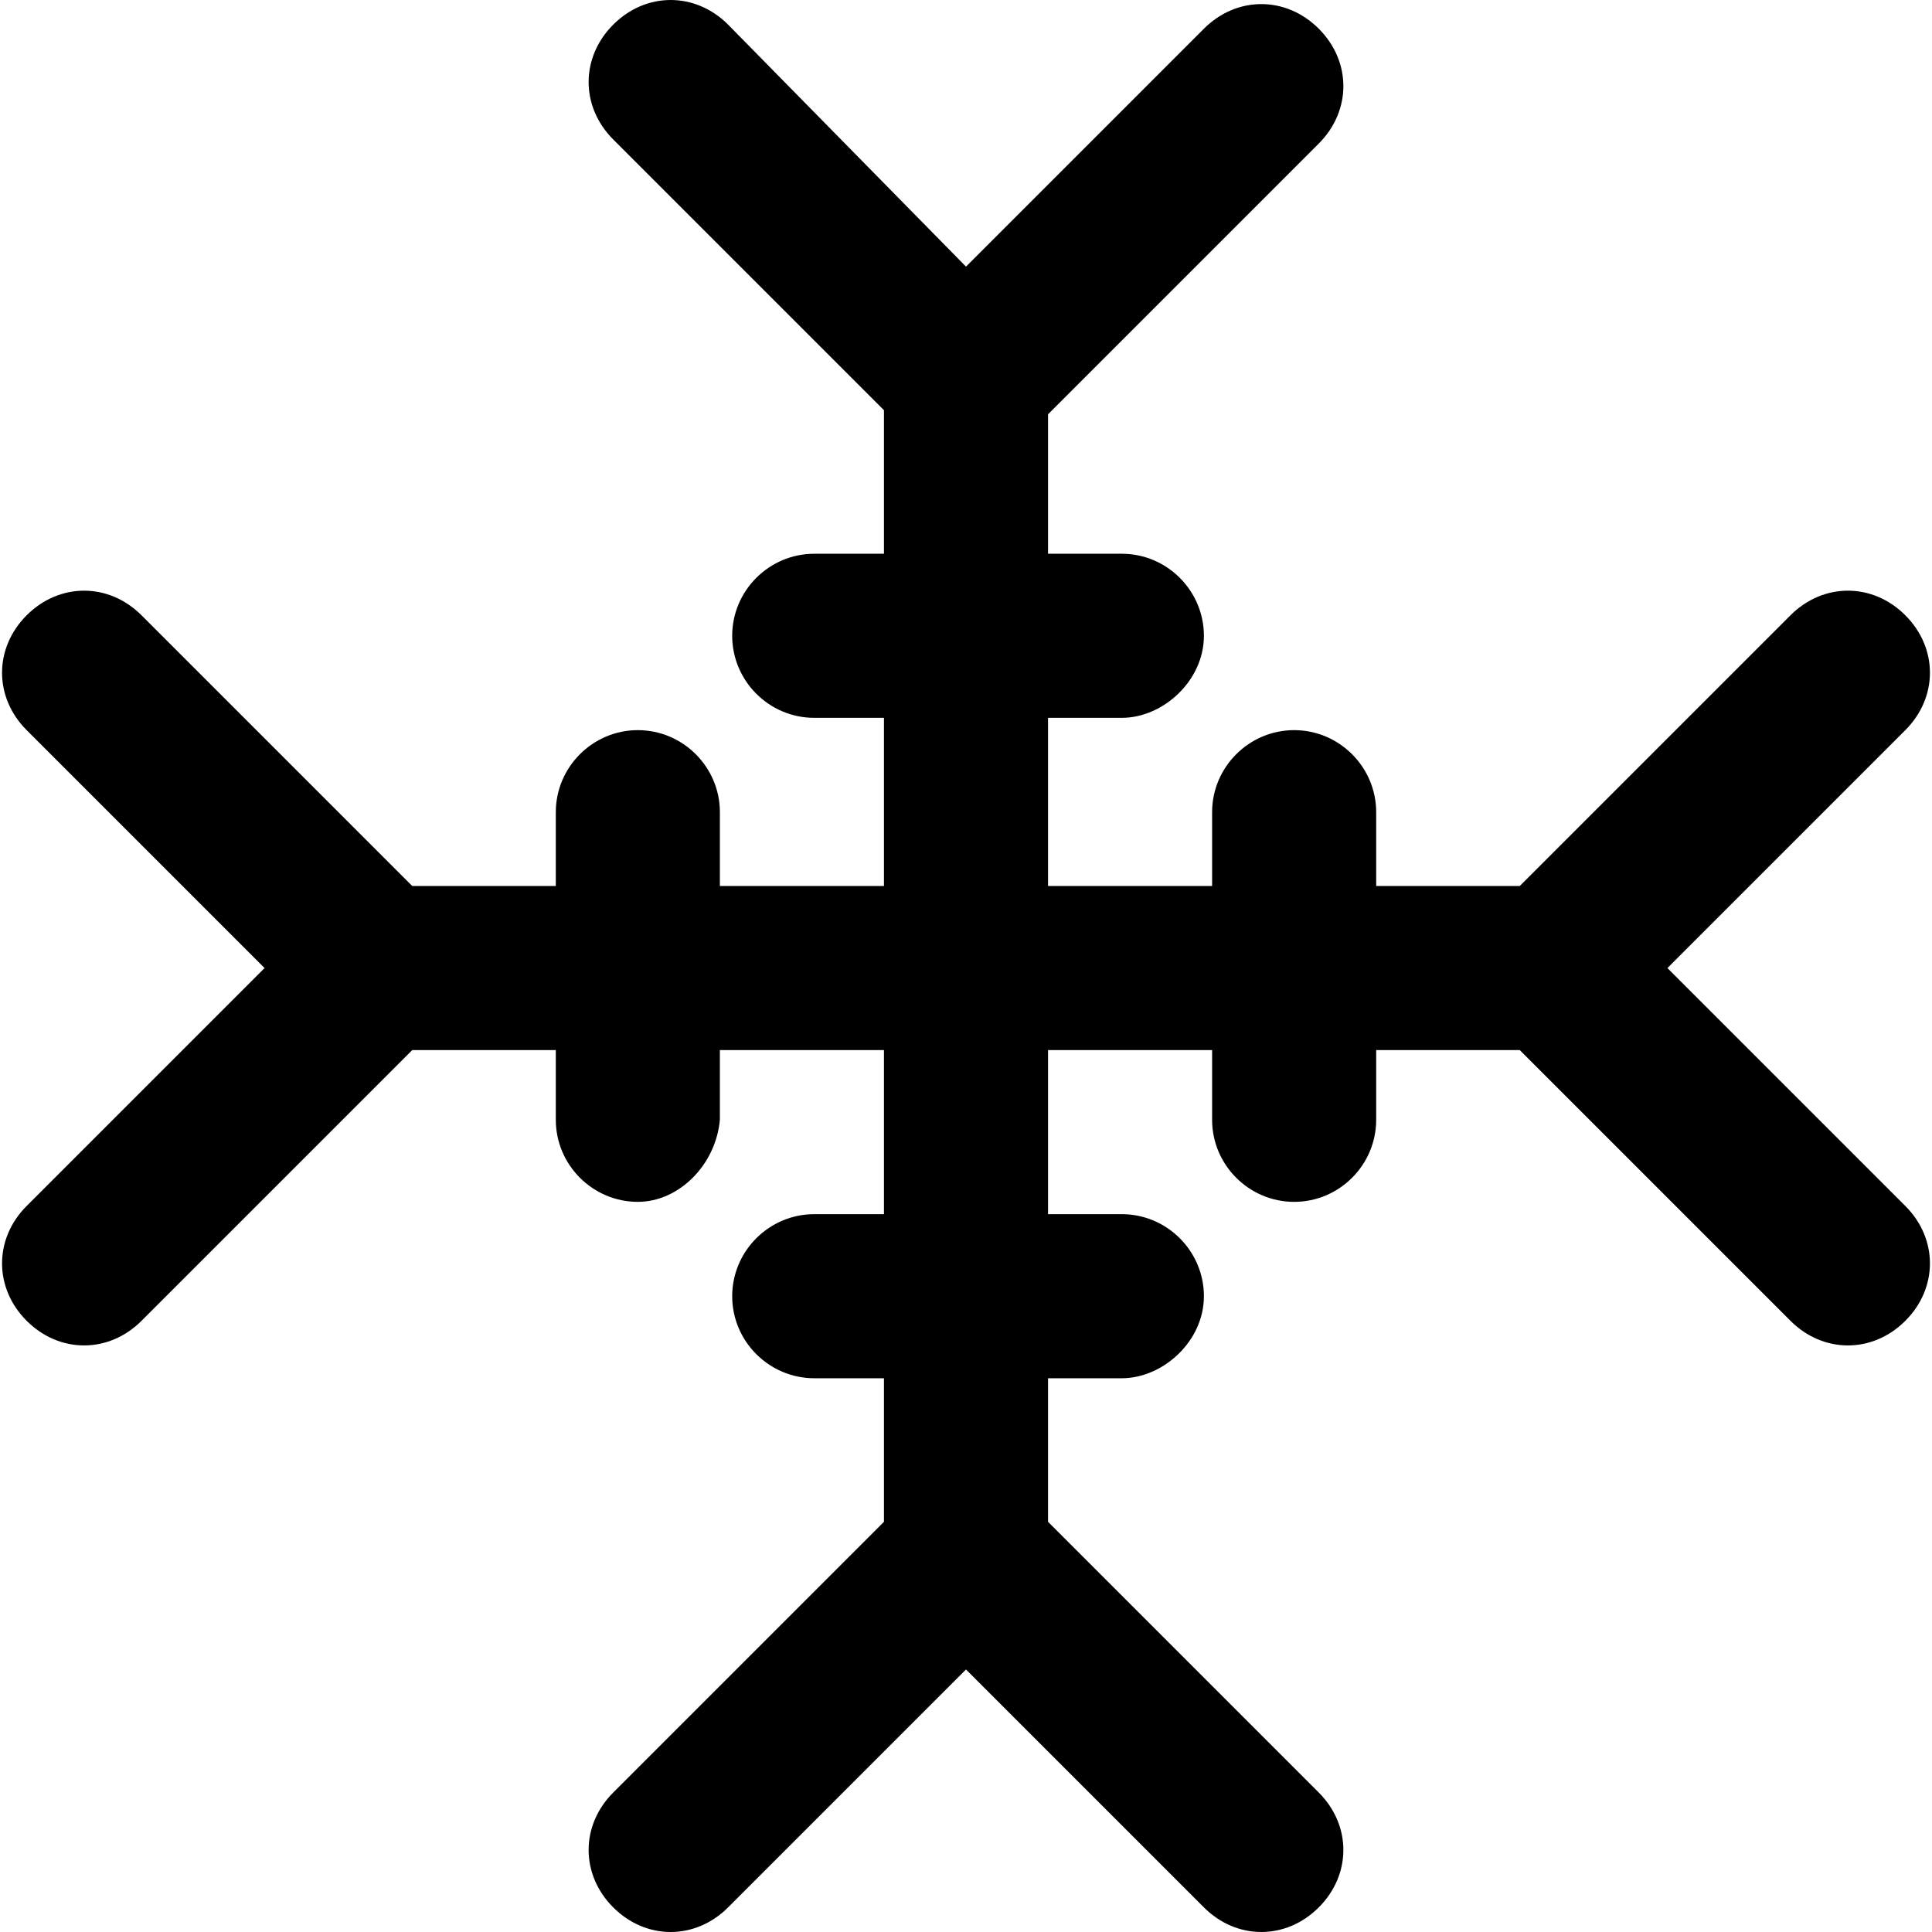
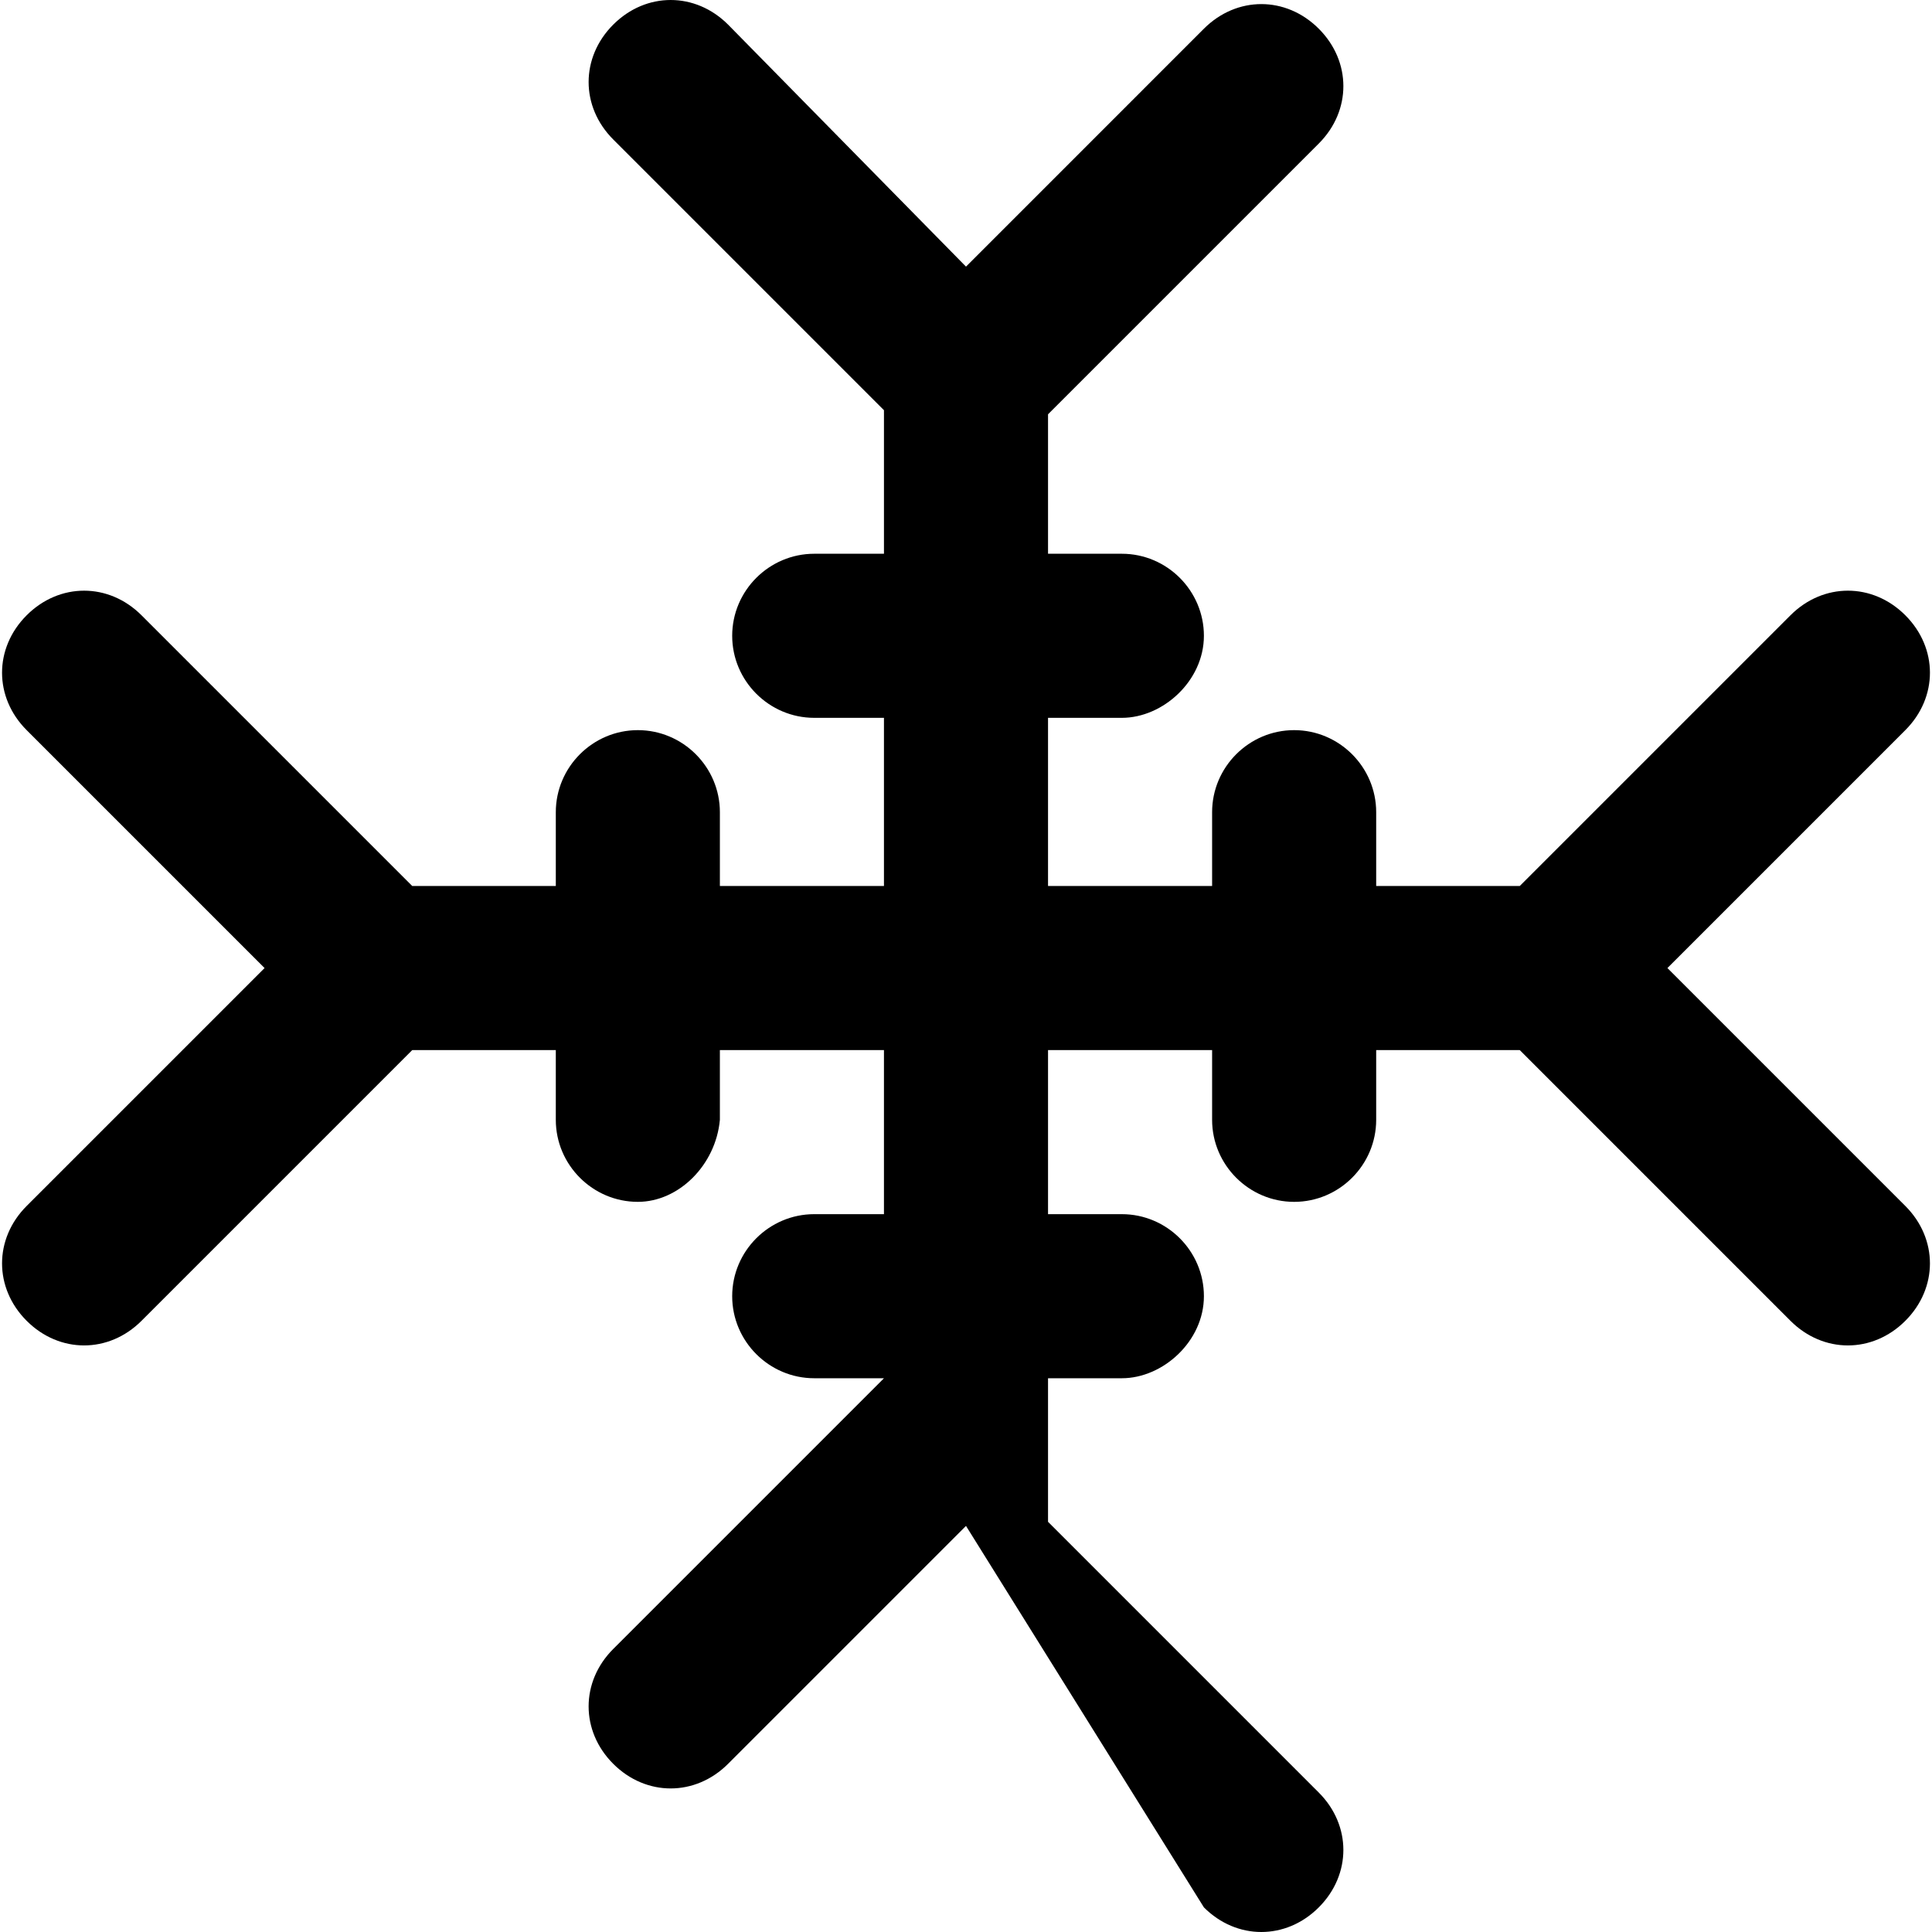
<svg xmlns="http://www.w3.org/2000/svg" version="1.1" id="Layer_1" x="0px" y="0px" viewBox="0 0 502.4 502.4" style="enable-background:new 0 0 502.4 502.4;" xml:space="preserve">
  <g>
    <g>
-       <path d="M433.599,251.733l61.867-61.867c8.533-8.533,8.533-21.333,0-29.867s-21.333-8.533-29.867,0l-70.4,70.4h-37.333v-19.2    c0-11.733-9.6-21.333-21.333-21.333s-21.333,9.6-21.333,21.333v19.2h-42.667v-43.733h19.2c10.667,0,21.333-9.6,21.333-21.333    S303.466,144,291.733,144h-19.2v-36.267l70.4-70.4c8.533-8.533,8.533-21.333,0-29.867s-21.333-8.533-29.867,0L251.2,69.333    L189.333,6.4C180.8-2.133,168-2.133,159.467,6.4s-8.533,21.333,0,29.867l70.4,70.4V144h-18.133C200,144,190.4,153.6,190.4,165.333    s9.6,21.333,21.333,21.333h18.133V230.4H187.2v-19.2c0-11.733-9.6-21.333-21.333-21.333s-21.333,9.6-21.333,21.333v19.2H107.2    L36.8,160c-8.533-8.533-21.333-8.533-29.867,0s-8.533,21.333,0,29.867L68.8,251.733L6.933,313.599    c-8.533,8.533-8.533,21.333,0,29.867c4.267,4.267,9.6,6.4,14.933,6.4s10.667-2.133,14.933-6.4l70.4-70.4h37.333v18.133    c0,11.733,9.6,21.333,21.333,21.333c10.667,0,20.267-9.6,21.333-21.333v-18.133h42.667v42.667h-18.133    c-11.733,0-21.333,9.6-21.333,21.333S200,358.4,211.733,358.4h18.133v37.333l-70.4,70.4c-8.533,8.533-8.533,21.333,0,29.867    s21.333,8.533,29.867,0l61.867-61.867L313.066,496c4.267,4.267,9.6,6.4,14.933,6.4s10.667-2.133,14.933-6.4    c8.533-8.533,8.533-21.333,0-29.867l-70.4-70.4V358.4h19.2c10.667,0,21.333-9.6,21.333-21.333s-9.6-21.333-21.333-21.333h-19.2    v-42.667h42.667V291.2c0,11.733,9.6,21.333,21.333,21.333s21.333-9.6,21.333-21.333v-18.133h37.333l70.4,70.4    c4.267,4.267,9.6,6.4,14.933,6.4s10.667-2.133,14.933-6.4c8.533-8.533,8.533-21.333,0-29.867L433.599,251.733z" />
+       <path d="M433.599,251.733l61.867-61.867c8.533-8.533,8.533-21.333,0-29.867s-21.333-8.533-29.867,0l-70.4,70.4h-37.333v-19.2    c0-11.733-9.6-21.333-21.333-21.333s-21.333,9.6-21.333,21.333v19.2h-42.667v-43.733h19.2c10.667,0,21.333-9.6,21.333-21.333    S303.466,144,291.733,144h-19.2v-36.267l70.4-70.4c8.533-8.533,8.533-21.333,0-29.867s-21.333-8.533-29.867,0L251.2,69.333    L189.333,6.4C180.8-2.133,168-2.133,159.467,6.4s-8.533,21.333,0,29.867l70.4,70.4V144h-18.133C200,144,190.4,153.6,190.4,165.333    s9.6,21.333,21.333,21.333h18.133V230.4H187.2v-19.2c0-11.733-9.6-21.333-21.333-21.333s-21.333,9.6-21.333,21.333v19.2H107.2    L36.8,160c-8.533-8.533-21.333-8.533-29.867,0s-8.533,21.333,0,29.867L68.8,251.733L6.933,313.599    c-8.533,8.533-8.533,21.333,0,29.867c4.267,4.267,9.6,6.4,14.933,6.4s10.667-2.133,14.933-6.4l70.4-70.4h37.333v18.133    c0,11.733,9.6,21.333,21.333,21.333c10.667,0,20.267-9.6,21.333-21.333v-18.133h42.667v42.667h-18.133    c-11.733,0-21.333,9.6-21.333,21.333S200,358.4,211.733,358.4h18.133l-70.4,70.4c-8.533,8.533-8.533,21.333,0,29.867    s21.333,8.533,29.867,0l61.867-61.867L313.066,496c4.267,4.267,9.6,6.4,14.933,6.4s10.667-2.133,14.933-6.4    c8.533-8.533,8.533-21.333,0-29.867l-70.4-70.4V358.4h19.2c10.667,0,21.333-9.6,21.333-21.333s-9.6-21.333-21.333-21.333h-19.2    v-42.667h42.667V291.2c0,11.733,9.6,21.333,21.333,21.333s21.333-9.6,21.333-21.333v-18.133h37.333l70.4,70.4    c4.267,4.267,9.6,6.4,14.933,6.4s10.667-2.133,14.933-6.4c8.533-8.533,8.533-21.333,0-29.867L433.599,251.733z" />
    </g>
  </g>
  <g>
</g>
  <g>
</g>
  <g>
</g>
  <g>
</g>
  <g>
</g>
  <g>
</g>
  <g>
</g>
  <g>
</g>
  <g>
</g>
  <g>
</g>
  <g>
</g>
  <g>
</g>
  <g>
</g>
  <g>
</g>
  <g>
</g>
</svg>